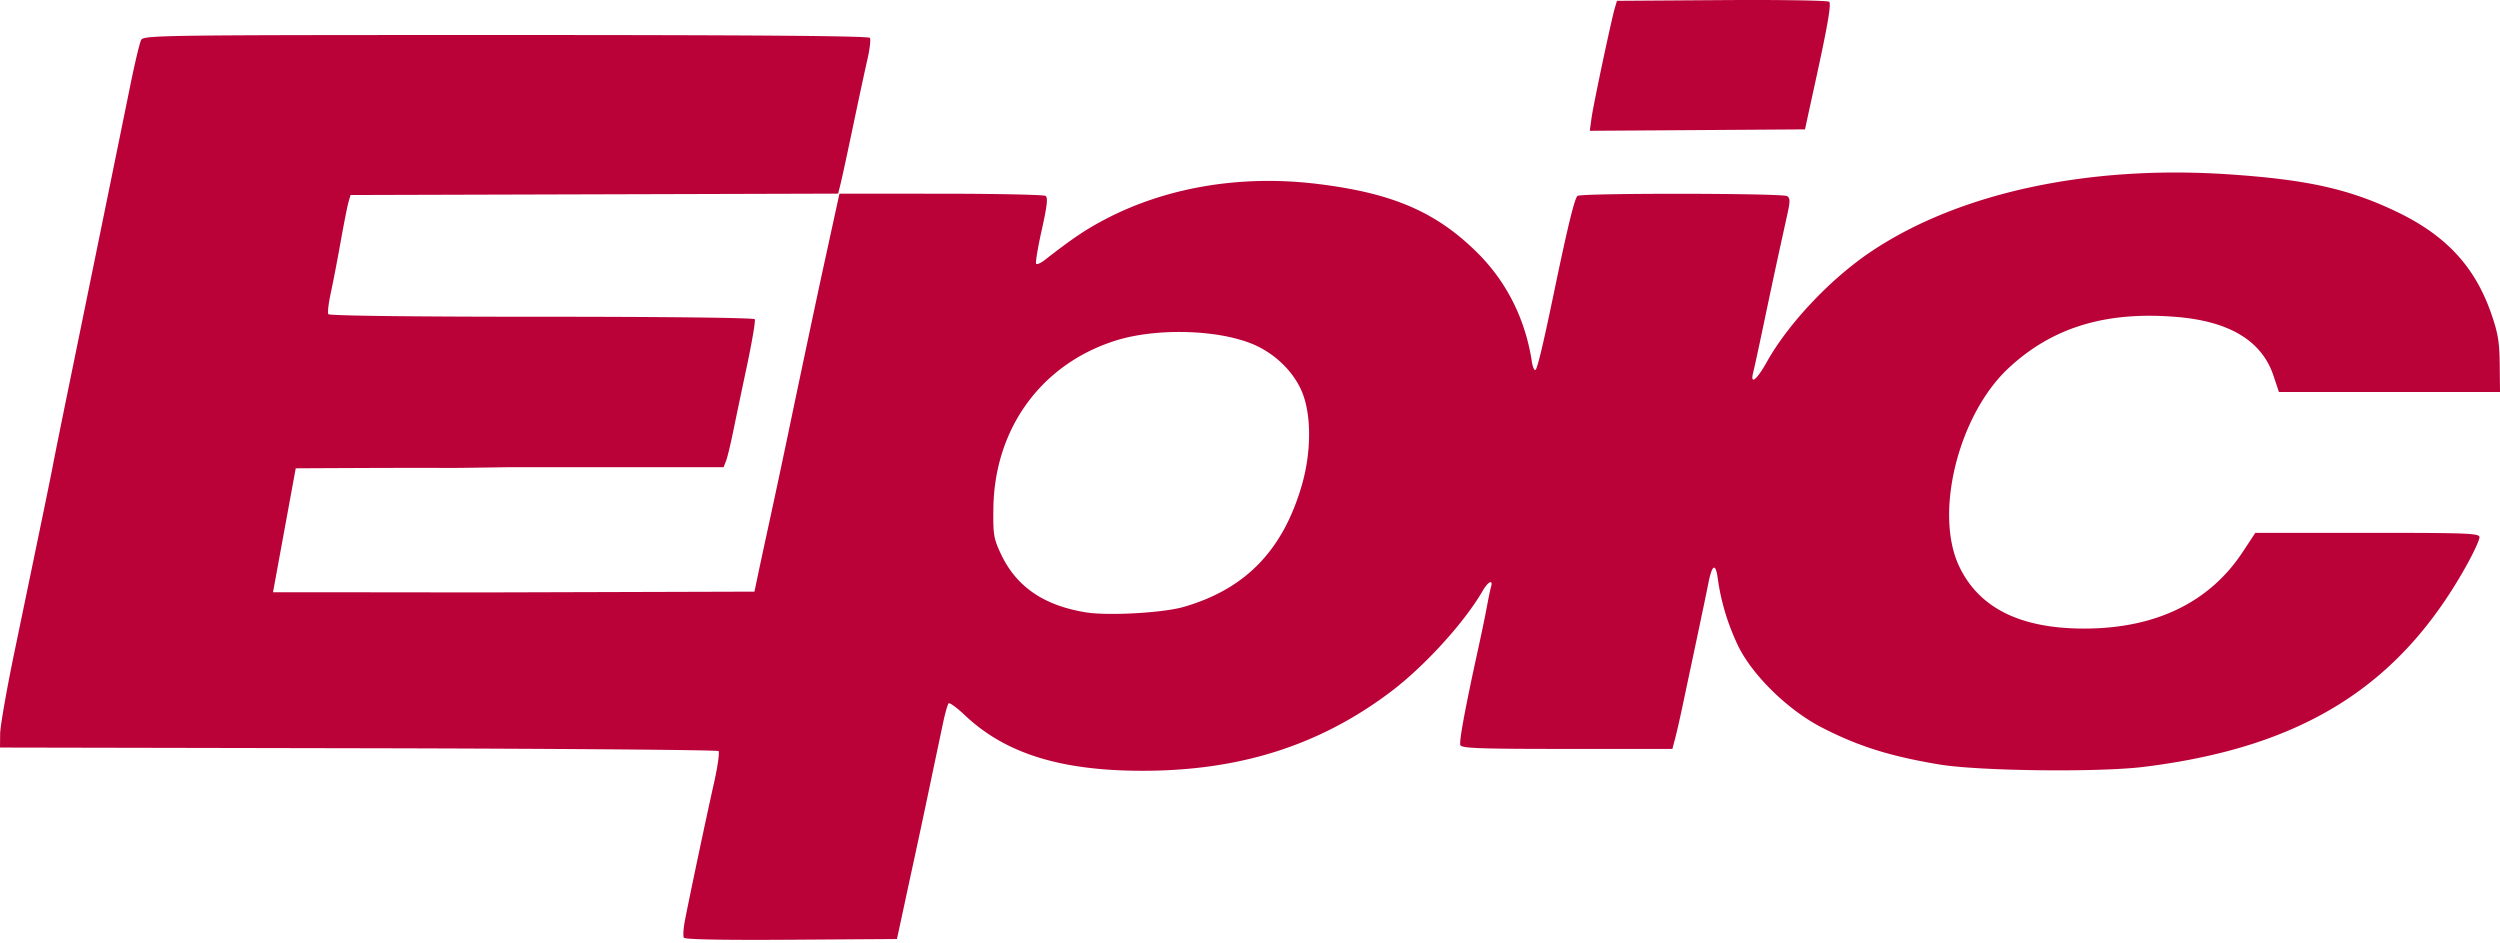
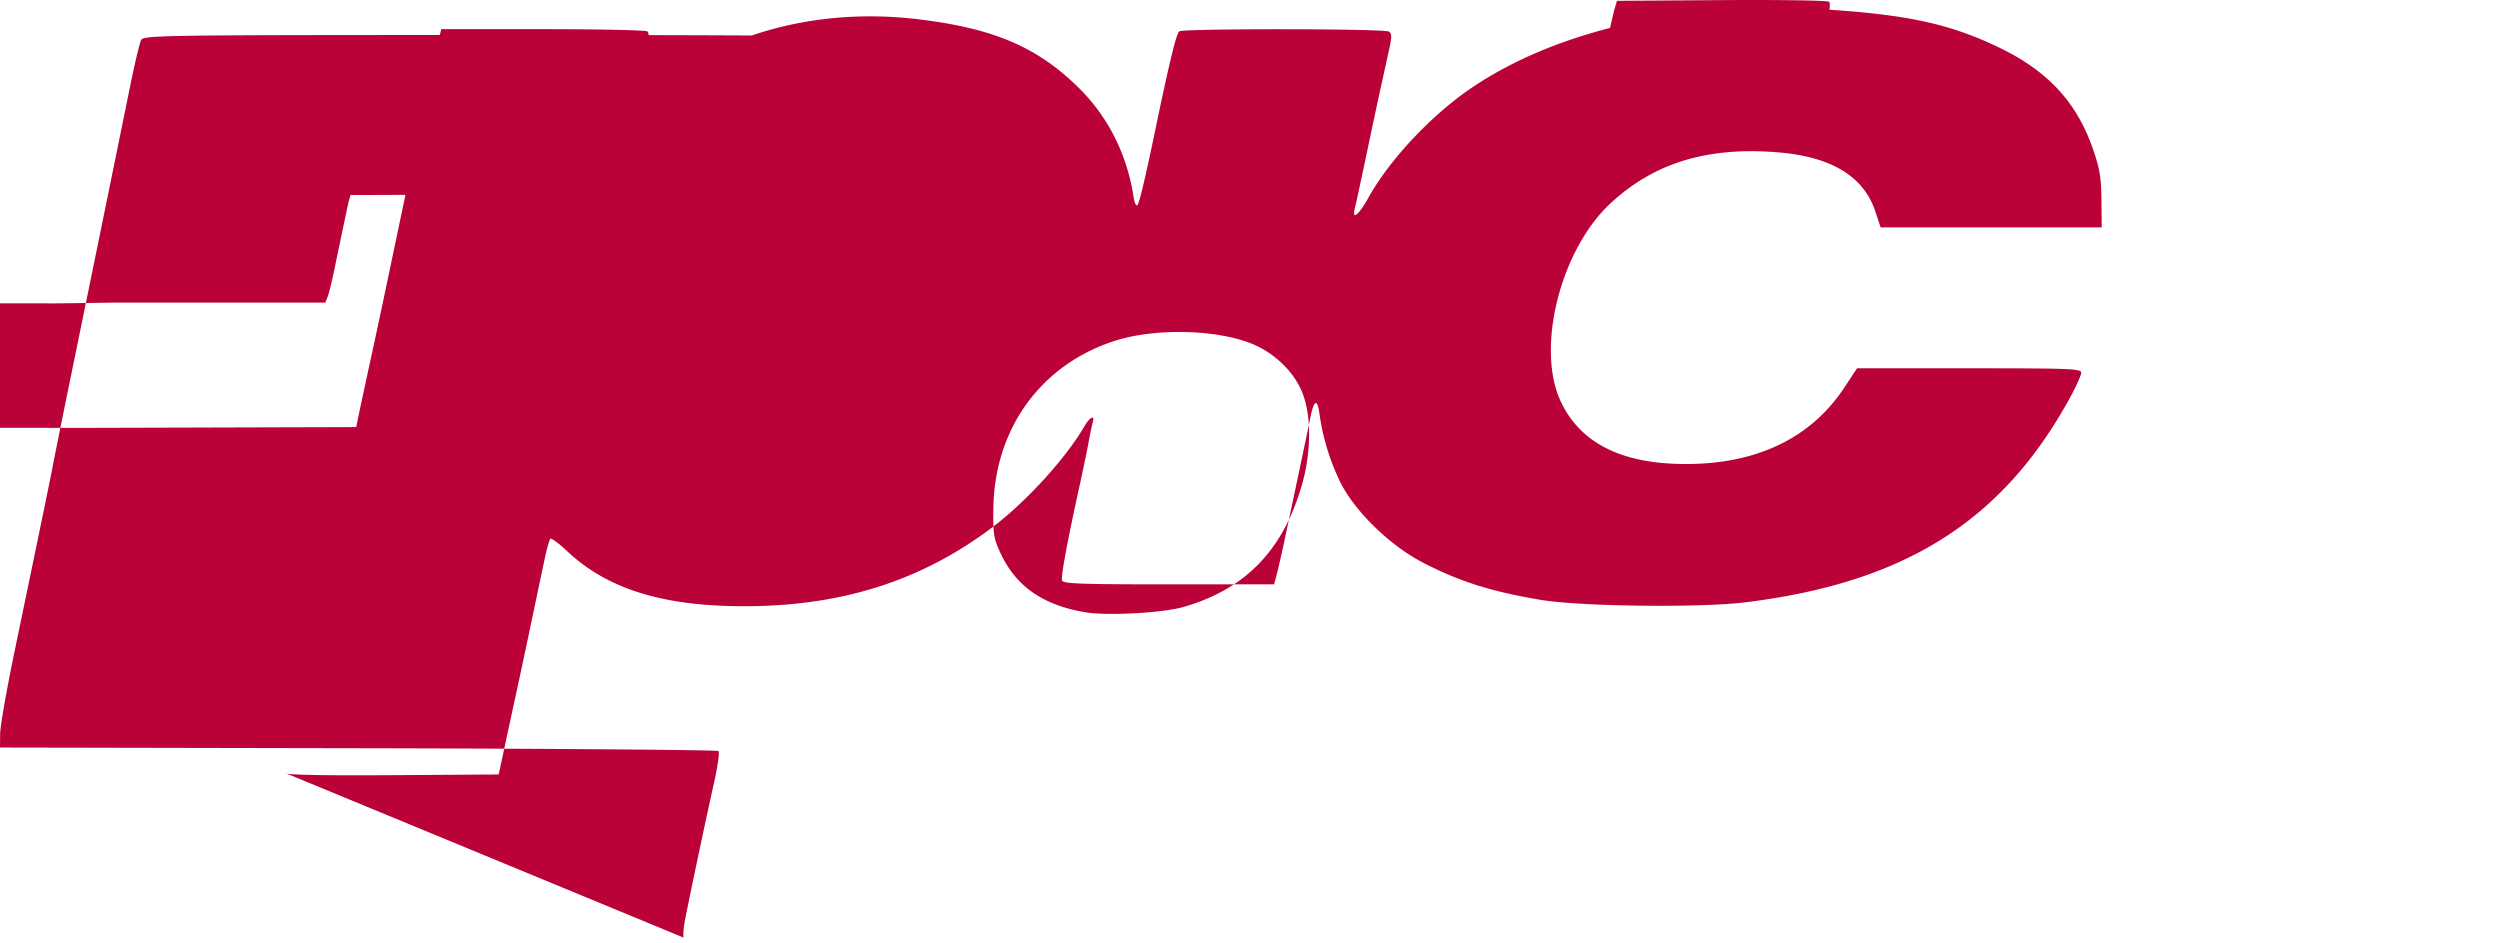
<svg xmlns="http://www.w3.org/2000/svg" width="594" height="224" fill="none">
-   <path fill="#BA0239" d="M162.482 222.797c-.222-.358-.108-2.189.253-4.069 1.063-5.546 5.137-24.824 6.884-32.578.889-3.949 1.386-7.411 1.105-7.692-.282-.282-38.81-.587-85.618-.678L0 177.616l.033-3.25c.019-1.787 1.552-10.561 3.407-19.497 7.078-34.094 8.641-41.682 9.168-44.517.3-1.609 2.042-10.236 3.872-19.172C21.72 65.59 28.785 31 30.939 20.38c1.083-5.342 2.252-10.24 2.598-10.886.6-1.123 4.367-1.174 86.677-1.174 59.73 0 86.179.21 86.474.687.233.377-.026 2.644-.575 5.036-.55 2.393-2.072 9.468-3.381 15.723-1.31 6.256-2.653 12.469-2.985 13.807l-.604 2.434-57.924.166-57.925.166-.478 1.625c-.263.893-1.103 5.134-1.868 9.423-.764 4.29-1.823 9.789-2.353 12.222-.531 2.432-.794 4.699-.586 5.036.233.377 19.82.614 50.669.614 29.685 0 50.441.243 50.657.594.202.327-.648 5.372-1.89 11.21a2477.547 2477.547 0 0 0-3.316 15.816c-.582 2.86-1.316 5.858-1.632 6.662l-.573 1.462h-50.719c-25.683.378 0 0-50.94.268l-5.4 29.447c57.401.022 37.556.076 57.401.022l56.99-.166.817-3.899c.45-2.145 1.741-8.14 2.869-13.323a2793.589 2793.589 0 0 0 4.219-19.822c2.734-13.106 7.248-34.427 8.463-39.968.509-2.323 1.579-7.222 2.377-10.886l1.452-6.661 24.078.01c13.242.005 24.437.239 24.877.518.618.392.412 2.251-.898 8.135-.935 4.195-1.529 7.799-1.319 8.008.209.209 1.084-.167 1.944-.834 6.763-5.25 9.755-7.27 14.348-9.689 14.539-7.658 32.238-10.65 50.246-8.496 17.969 2.15 28.394 6.6 38.226 16.32 7.001 6.922 11.462 15.807 13.013 25.918.212 1.387.619 2.265.903 1.95.473-.525 1.865-6.384 4.305-18.12 3.362-16.169 4.97-22.753 5.666-23.196 1.093-.694 48.671-.64 49.77.055.724.459.745 1.192.119 4.052-.421 1.921-1.344 6.124-2.052 9.341a2144.206 2144.206 0 0 0-3.463 16.248c-1.198 5.719-2.386 11.202-2.64 12.185-.816 3.156.769 1.962 3.224-2.428 5.127-9.167 15.207-19.827 24.839-26.266 20.82-13.92 51.485-20.54 84.81-18.31 18.701 1.25 28.643 3.46 39.973 8.882 11.746 5.62 18.639 13.054 22.519 24.283 1.592 4.608 1.931 6.66 1.989 12.052l.07 6.499h-52.533l-1.288-3.865c-2.737-8.211-10.324-12.86-22.752-13.938-16.941-1.471-29.751 2.396-40.198 12.134-11.848 11.045-17.688 34.275-11.8 46.937 4.647 9.994 14.509 14.947 29.758 14.947 16.937 0 29.775-6.2 37.678-18.196l2.997-4.55h26.632c24.163 0 26.632.098 26.632 1.058 0 .581-1.221 3.286-2.714 6.011-16.037 29.282-39.23 43.882-77.114 48.544-10.752 1.323-39.207.983-48.544-.58-11.74-1.965-19.263-4.336-27.927-8.801-8.081-4.165-16.601-12.531-19.947-19.586-2.4-5.062-4.002-10.409-4.744-15.839-.516-3.771-1.351-3.31-2.243 1.239-.349 1.775-1.657 8.052-2.909 13.95-1.251 5.898-2.739 12.916-3.306 15.597-.567 2.681-1.322 5.971-1.676 7.312l-.644 2.437h-25.016c-20.791 0-25.075-.153-25.364-.906-.327-.852 1.179-8.967 4.293-23.14.746-3.396 1.652-7.783 2.012-9.749.36-1.966.804-4.086.987-4.711.552-1.886-.691-1.28-2 .974-4.426 7.626-13.922 18.02-22.002 24.086-16.836 12.637-35.721 18.631-58.729 18.64-19.511.008-32.657-4.094-42.278-13.193-1.891-1.788-3.631-3.059-3.867-2.823-.235.235-.816 2.255-1.29 4.487-.475 2.233-1.875 8.885-3.113 14.783a2995.335 2995.335 0 0 1-3.595 16.897c-.74 3.396-1.815 8.368-2.389 11.048a2116.69 2116.69 0 0 1-1.47 6.824l-.426 1.95-25.114.17c-16.248.11-25.255-.061-25.515-.482zm118.733-78.586c14.68-4.235 23.605-13.421 28.096-28.919 2.206-7.614 2.31-16.157.262-21.63-1.929-5.156-6.665-9.805-12.265-12.04-8.415-3.359-22.726-3.68-32.153-.723-17.686 5.548-28.867 20.846-29.128 39.851-.086 6.208.069 7.176 1.717 10.723 3.657 7.874 10.17 12.381 20.263 14.024 5.259.856 18.284.134 23.208-1.286zM378.15 28.033c.442-3.225 4.731-23.455 5.557-26.213l.486-1.625 24.927-.17c13.709-.094 25.18.083 25.49.393.539.54-.365 5.74-3.406 19.599a3726.81 3726.81 0 0 0-1.845 8.449l-.489 2.274-25.569.17-25.568.17.417-3.047z" />
+   <path fill="#BA0239" d="M162.482 222.797c-.222-.358-.108-2.189.253-4.069 1.063-5.546 5.137-24.824 6.884-32.578.889-3.949 1.386-7.411 1.105-7.692-.282-.282-38.81-.587-85.618-.678L0 177.616l.033-3.25c.019-1.787 1.552-10.561 3.407-19.497 7.078-34.094 8.641-41.682 9.168-44.517.3-1.609 2.042-10.236 3.872-19.172C21.72 65.59 28.785 31 30.939 20.38c1.083-5.342 2.252-10.24 2.598-10.886.6-1.123 4.367-1.174 86.677-1.174 59.73 0 86.179.21 86.474.687.233.377-.026 2.644-.575 5.036-.55 2.393-2.072 9.468-3.381 15.723-1.31 6.256-2.653 12.469-2.985 13.807l-.604 2.434-57.924.166-57.925.166-.478 1.625a2477.547 2477.547 0 0 0-3.316 15.816c-.582 2.86-1.316 5.858-1.632 6.662l-.573 1.462h-50.719c-25.683.378 0 0-50.94.268l-5.4 29.447c57.401.022 37.556.076 57.401.022l56.99-.166.817-3.899c.45-2.145 1.741-8.14 2.869-13.323a2793.589 2793.589 0 0 0 4.219-19.822c2.734-13.106 7.248-34.427 8.463-39.968.509-2.323 1.579-7.222 2.377-10.886l1.452-6.661 24.078.01c13.242.005 24.437.239 24.877.518.618.392.412 2.251-.898 8.135-.935 4.195-1.529 7.799-1.319 8.008.209.209 1.084-.167 1.944-.834 6.763-5.25 9.755-7.27 14.348-9.689 14.539-7.658 32.238-10.65 50.246-8.496 17.969 2.15 28.394 6.6 38.226 16.32 7.001 6.922 11.462 15.807 13.013 25.918.212 1.387.619 2.265.903 1.95.473-.525 1.865-6.384 4.305-18.12 3.362-16.169 4.97-22.753 5.666-23.196 1.093-.694 48.671-.64 49.77.055.724.459.745 1.192.119 4.052-.421 1.921-1.344 6.124-2.052 9.341a2144.206 2144.206 0 0 0-3.463 16.248c-1.198 5.719-2.386 11.202-2.64 12.185-.816 3.156.769 1.962 3.224-2.428 5.127-9.167 15.207-19.827 24.839-26.266 20.82-13.92 51.485-20.54 84.81-18.31 18.701 1.25 28.643 3.46 39.973 8.882 11.746 5.62 18.639 13.054 22.519 24.283 1.592 4.608 1.931 6.66 1.989 12.052l.07 6.499h-52.533l-1.288-3.865c-2.737-8.211-10.324-12.86-22.752-13.938-16.941-1.471-29.751 2.396-40.198 12.134-11.848 11.045-17.688 34.275-11.8 46.937 4.647 9.994 14.509 14.947 29.758 14.947 16.937 0 29.775-6.2 37.678-18.196l2.997-4.55h26.632c24.163 0 26.632.098 26.632 1.058 0 .581-1.221 3.286-2.714 6.011-16.037 29.282-39.23 43.882-77.114 48.544-10.752 1.323-39.207.983-48.544-.58-11.74-1.965-19.263-4.336-27.927-8.801-8.081-4.165-16.601-12.531-19.947-19.586-2.4-5.062-4.002-10.409-4.744-15.839-.516-3.771-1.351-3.31-2.243 1.239-.349 1.775-1.657 8.052-2.909 13.95-1.251 5.898-2.739 12.916-3.306 15.597-.567 2.681-1.322 5.971-1.676 7.312l-.644 2.437h-25.016c-20.791 0-25.075-.153-25.364-.906-.327-.852 1.179-8.967 4.293-23.14.746-3.396 1.652-7.783 2.012-9.749.36-1.966.804-4.086.987-4.711.552-1.886-.691-1.28-2 .974-4.426 7.626-13.922 18.02-22.002 24.086-16.836 12.637-35.721 18.631-58.729 18.64-19.511.008-32.657-4.094-42.278-13.193-1.891-1.788-3.631-3.059-3.867-2.823-.235.235-.816 2.255-1.29 4.487-.475 2.233-1.875 8.885-3.113 14.783a2995.335 2995.335 0 0 1-3.595 16.897c-.74 3.396-1.815 8.368-2.389 11.048a2116.69 2116.69 0 0 1-1.47 6.824l-.426 1.95-25.114.17c-16.248.11-25.255-.061-25.515-.482zm118.733-78.586c14.68-4.235 23.605-13.421 28.096-28.919 2.206-7.614 2.31-16.157.262-21.63-1.929-5.156-6.665-9.805-12.265-12.04-8.415-3.359-22.726-3.68-32.153-.723-17.686 5.548-28.867 20.846-29.128 39.851-.086 6.208.069 7.176 1.717 10.723 3.657 7.874 10.17 12.381 20.263 14.024 5.259.856 18.284.134 23.208-1.286zM378.15 28.033c.442-3.225 4.731-23.455 5.557-26.213l.486-1.625 24.927-.17c13.709-.094 25.18.083 25.49.393.539.54-.365 5.74-3.406 19.599a3726.81 3726.81 0 0 0-1.845 8.449l-.489 2.274-25.569.17-25.568.17.417-3.047z" />
</svg>